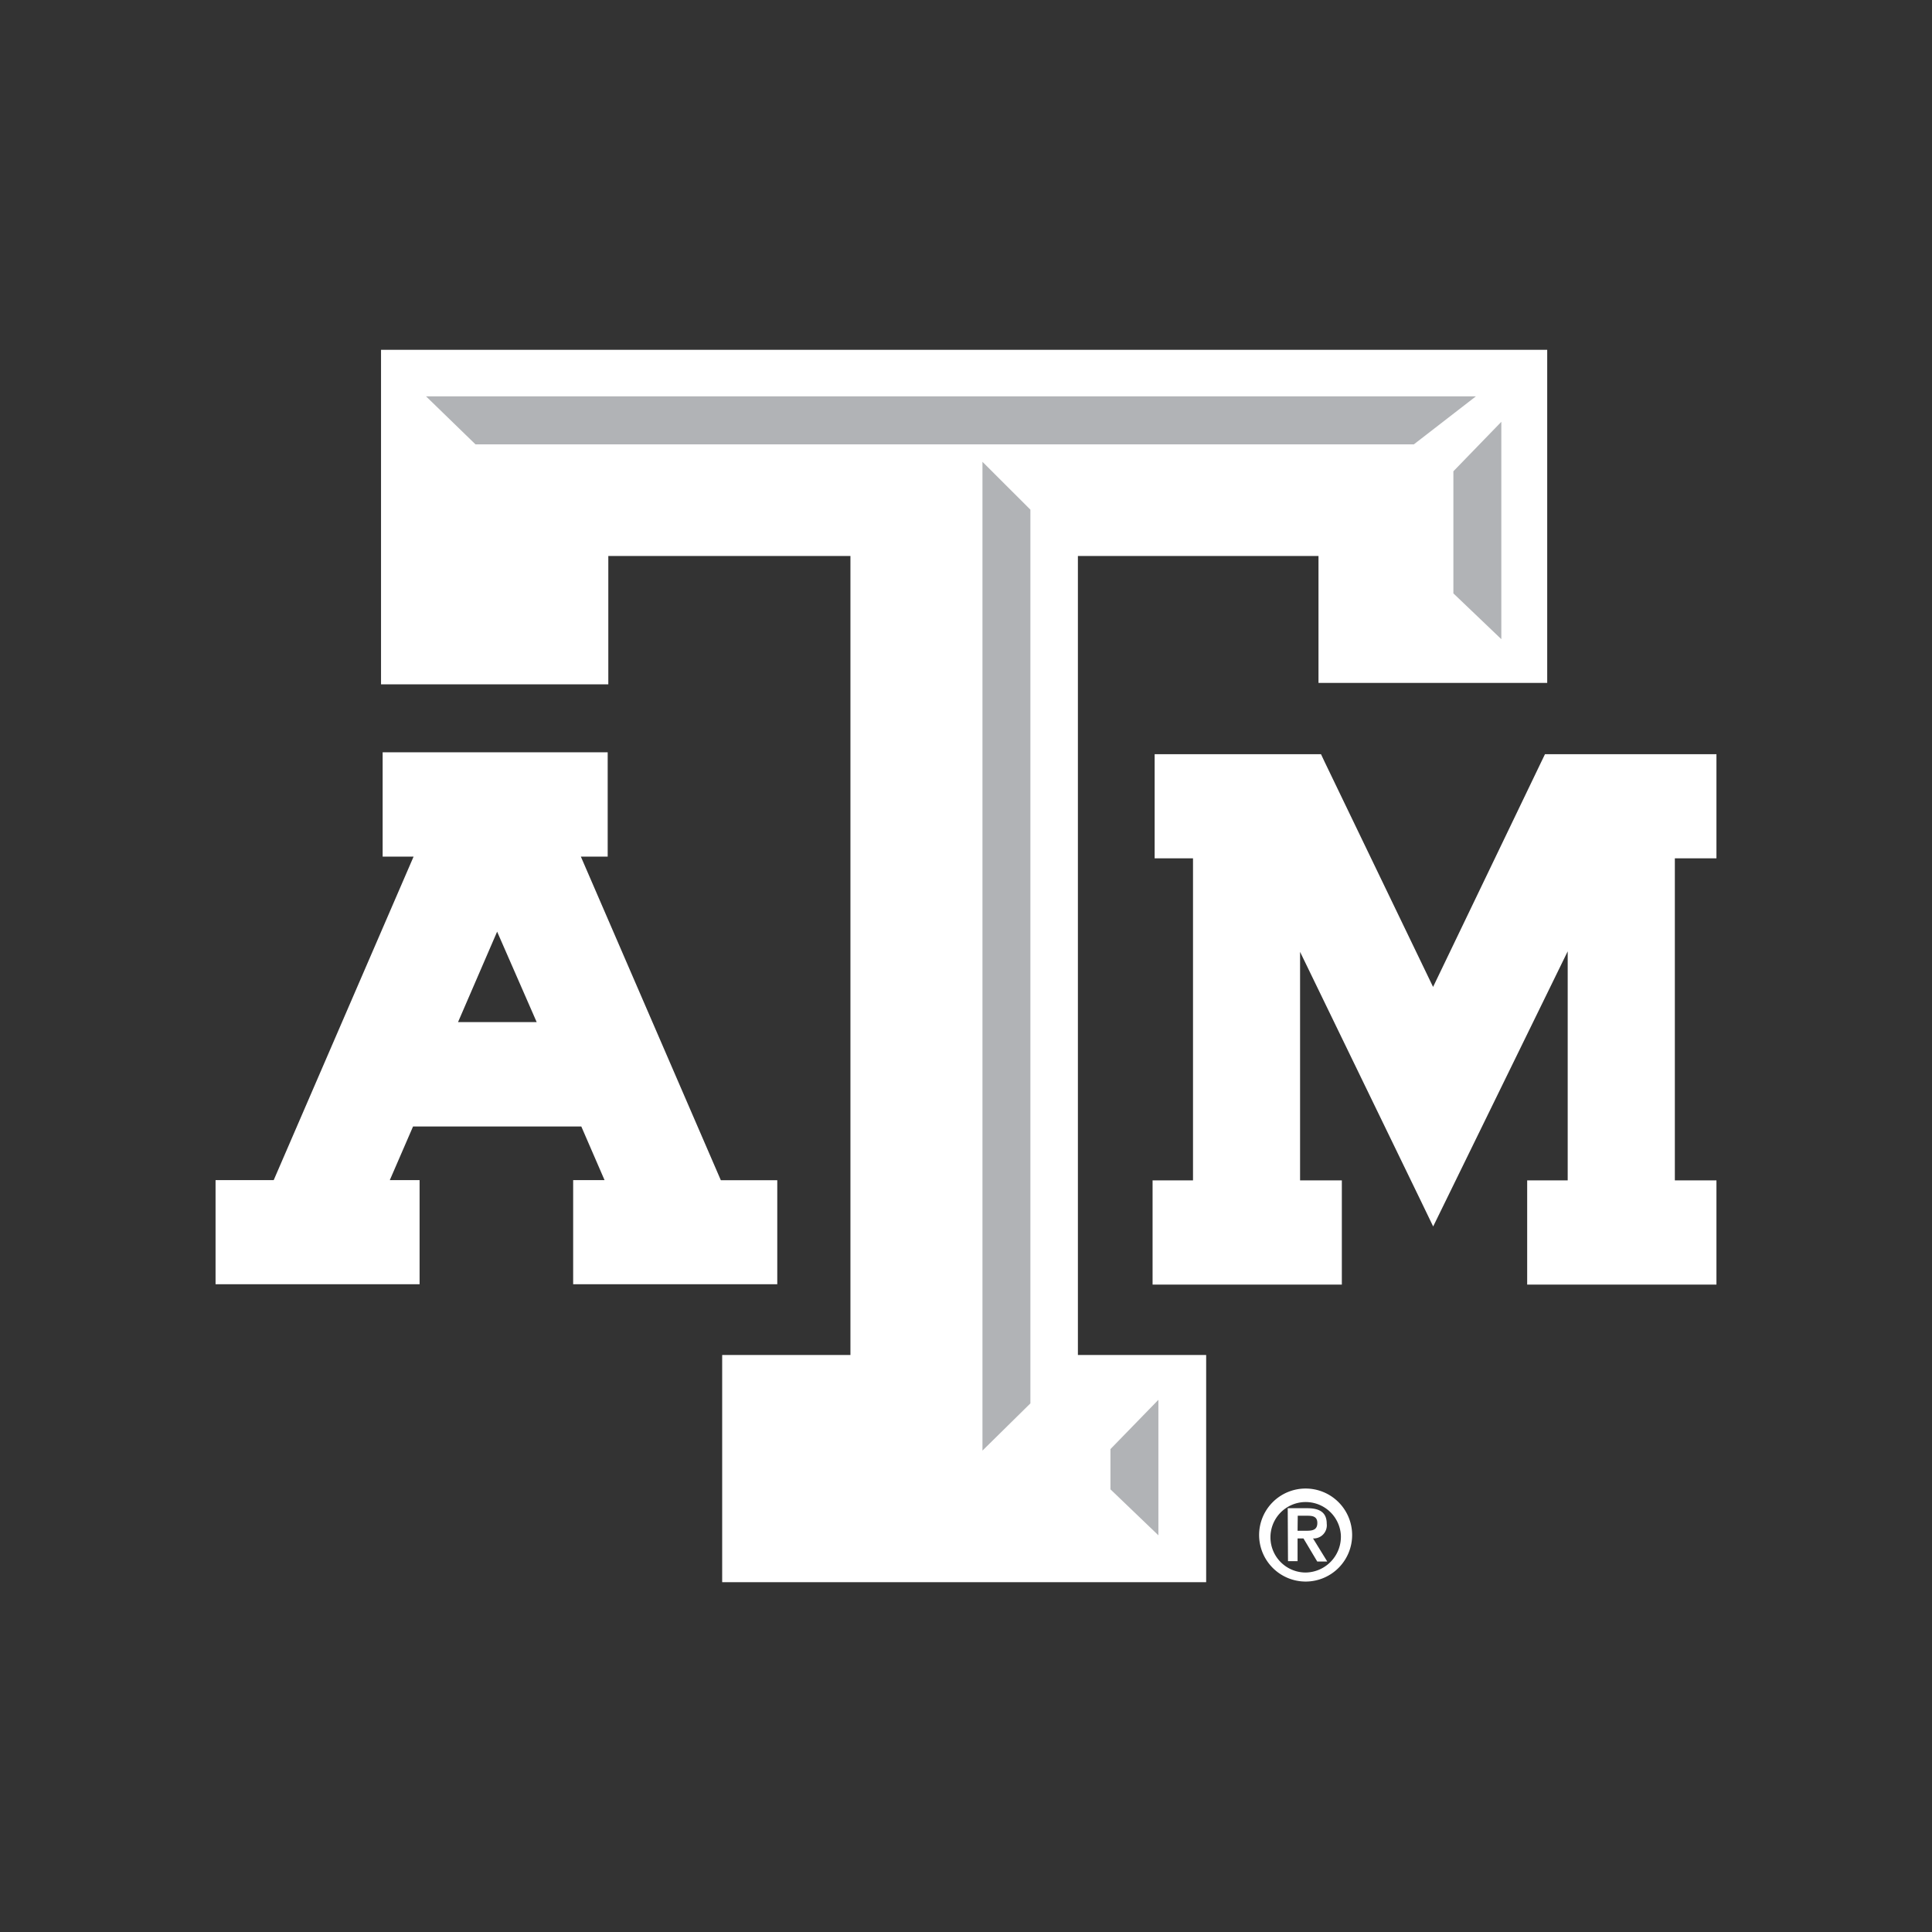
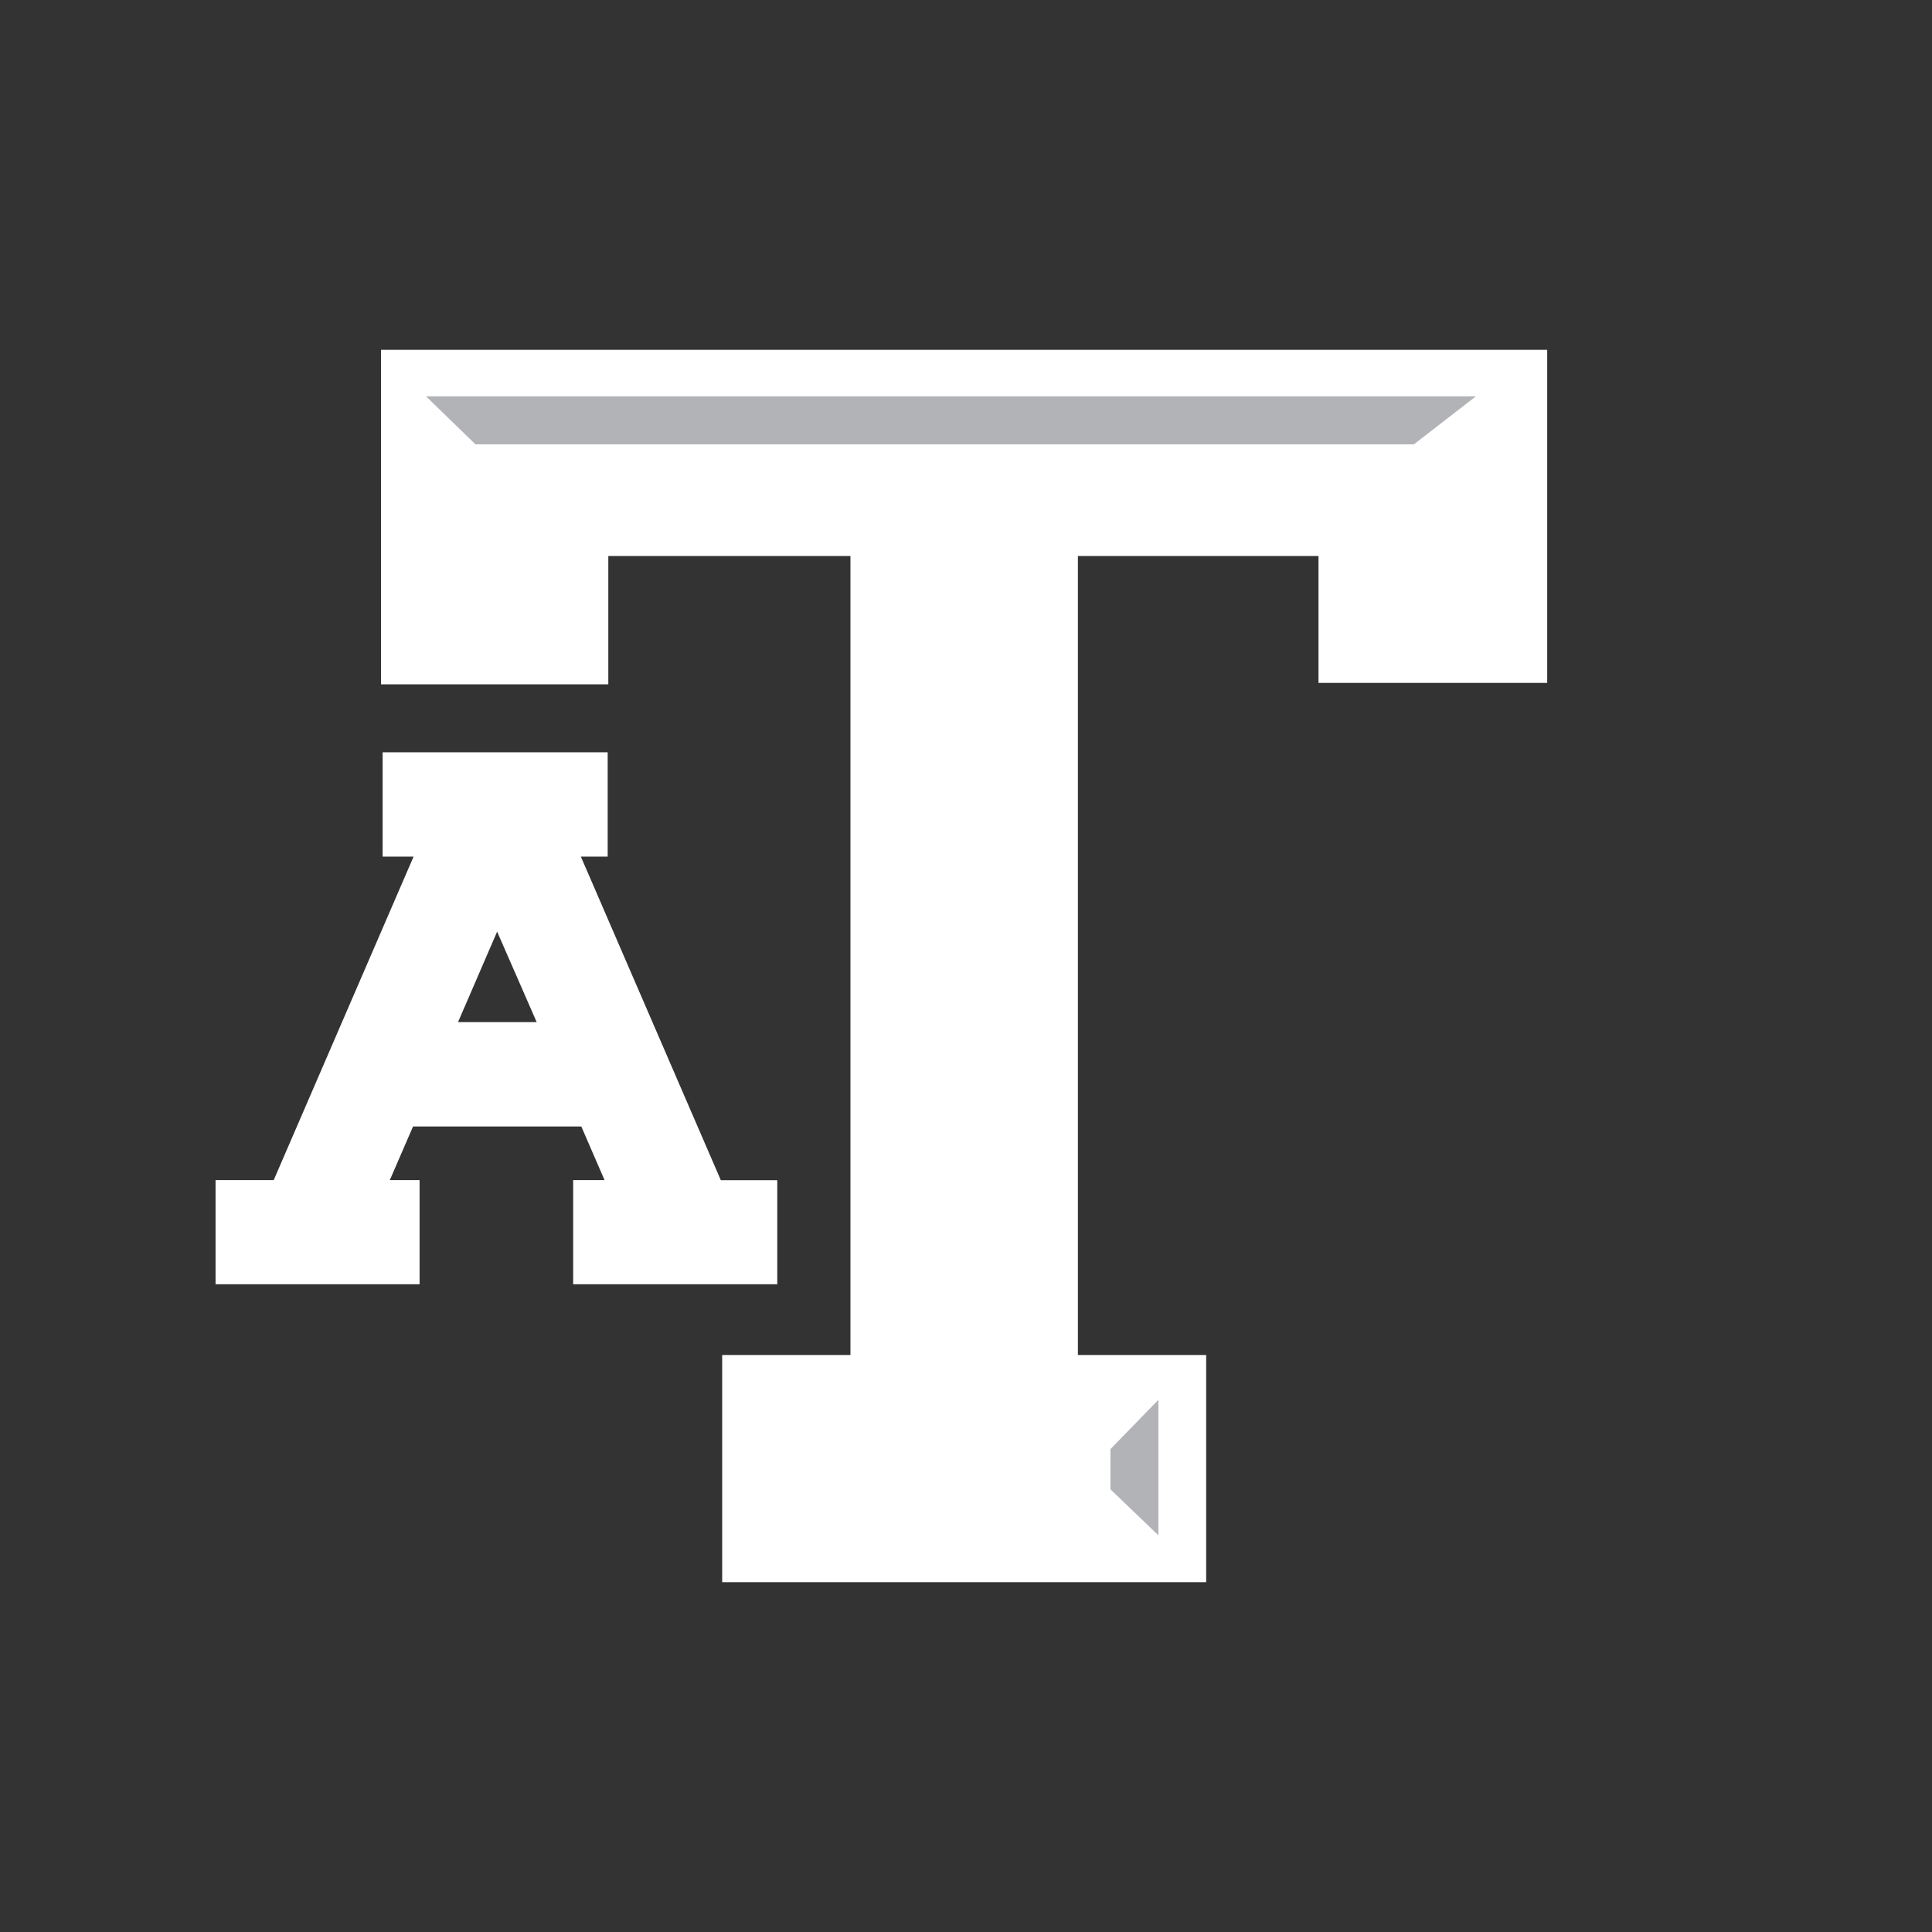
<svg xmlns="http://www.w3.org/2000/svg" id="Layer_1" data-name="Layer 1" viewBox="0 0 216 216">
  <rect x="0" y="0" width="216" height="216" fill="#333333" stroke="none" />
  <defs>
    <style>.cls-1{fill:#fff;}.cls-2{fill:#b1b3b6;}</style>
  </defs>
  <title>Artboard 2</title>
-   <polygon class="cls-1" points="190.36 84.32 173.7 84.32 172.73 84.32 172.31 85.19 160.22 110.34 148.1 85.19 147.69 84.32 146.72 84.32 130.63 84.32 129.09 84.32 129.09 85.85 129.09 94.43 129.09 95.96 130.63 95.96 133.38 95.96 133.38 131.97 130.4 131.97 128.86 131.97 128.86 133.51 128.86 142.08 128.86 143.62 130.4 143.62 148.48 143.62 150.02 143.62 150.02 142.08 150.02 133.51 150.02 131.97 148.48 131.97 145.35 131.97 145.35 106.42 158.86 134.28 160.23 137.12 161.62 134.28 175.27 106.36 175.27 131.97 172.28 131.97 170.74 131.97 170.74 133.51 170.74 142.08 170.74 143.62 172.28 143.62 190.36 143.62 191.9 143.62 191.9 142.08 191.9 133.51 191.9 131.97 190.36 131.97 187.25 131.97 187.25 95.96 190.36 95.96 191.9 95.96 191.9 94.43 191.9 85.85 191.9 84.32 190.36 84.32" />
  <path class="cls-1" d="M86.9,131.94v11.64H64.08V131.94h3.51l-2.6-6H46.18l-2.6,6h3.33v11.64H24.1V131.94h6.5L46.24,95.77H42.78V84.11H67.94V95.77h-3l15.65,36.18H86.9ZM55.58,104.16l-4.37,10.11H60Z" />
  <polygon class="cls-1" points="171.23 39.11 44.36 39.11 42.6 39.11 42.6 40.86 42.6 74.75 42.6 76.51 44.36 76.51 66.27 76.51 68.01 76.51 68.01 74.75 68.01 62.16 95.08 62.16 95.08 151.49 82.49 151.49 80.74 151.49 80.74 153.24 80.74 175.14 80.74 176.89 82.49 176.89 133.08 176.89 134.85 176.89 134.85 175.14 134.85 153.24 134.85 151.49 133.08 151.49 120.51 151.49 120.51 62.16 147.41 62.16 147.41 74.59 147.41 76.35 149.17 76.35 171.23 76.35 172.98 76.35 172.98 74.59 172.98 40.86 172.98 39.11 171.23 39.11" />
  <polygon class="cls-2" points="124.15 162.01 129.51 156.5 129.51 171.65 124.15 166.51 124.15 162.01" />
-   <polygon class="cls-2" points="115.2 156.9 109.84 162.18 109.84 51.63 115.2 56.98 115.2 156.9" />
  <polygon class="cls-2" points="53.16 49.68 47.63 44.31 165.01 44.31 158.07 49.68 53.16 49.68" />
-   <polygon class="cls-2" points="167.85 71.46 162.49 66.34 162.49 52.69 167.85 47.16 167.85 71.46" />
-   <path class="cls-1" d="M140.77,171.62a5.2,5.2,0,1,1,5.2,5.2A5.21,5.21,0,0,1,140.77,171.62Zm9.14,0a3.94,3.94,0,1,0-3.94,4.19A4,4,0,0,0,149.91,171.62Zm-5.94-3h2.19c1.41,0,2.17.5,2.17,1.73A1.47,1.47,0,0,1,146.8,172l1.59,2.58h-1.12L145.73,172h-.66v2.54H144Zm1.1,2.52h1c.65,0,1.21-.08,1.21-.87s-.63-.81-1.19-.81h-1Z" />
</svg>